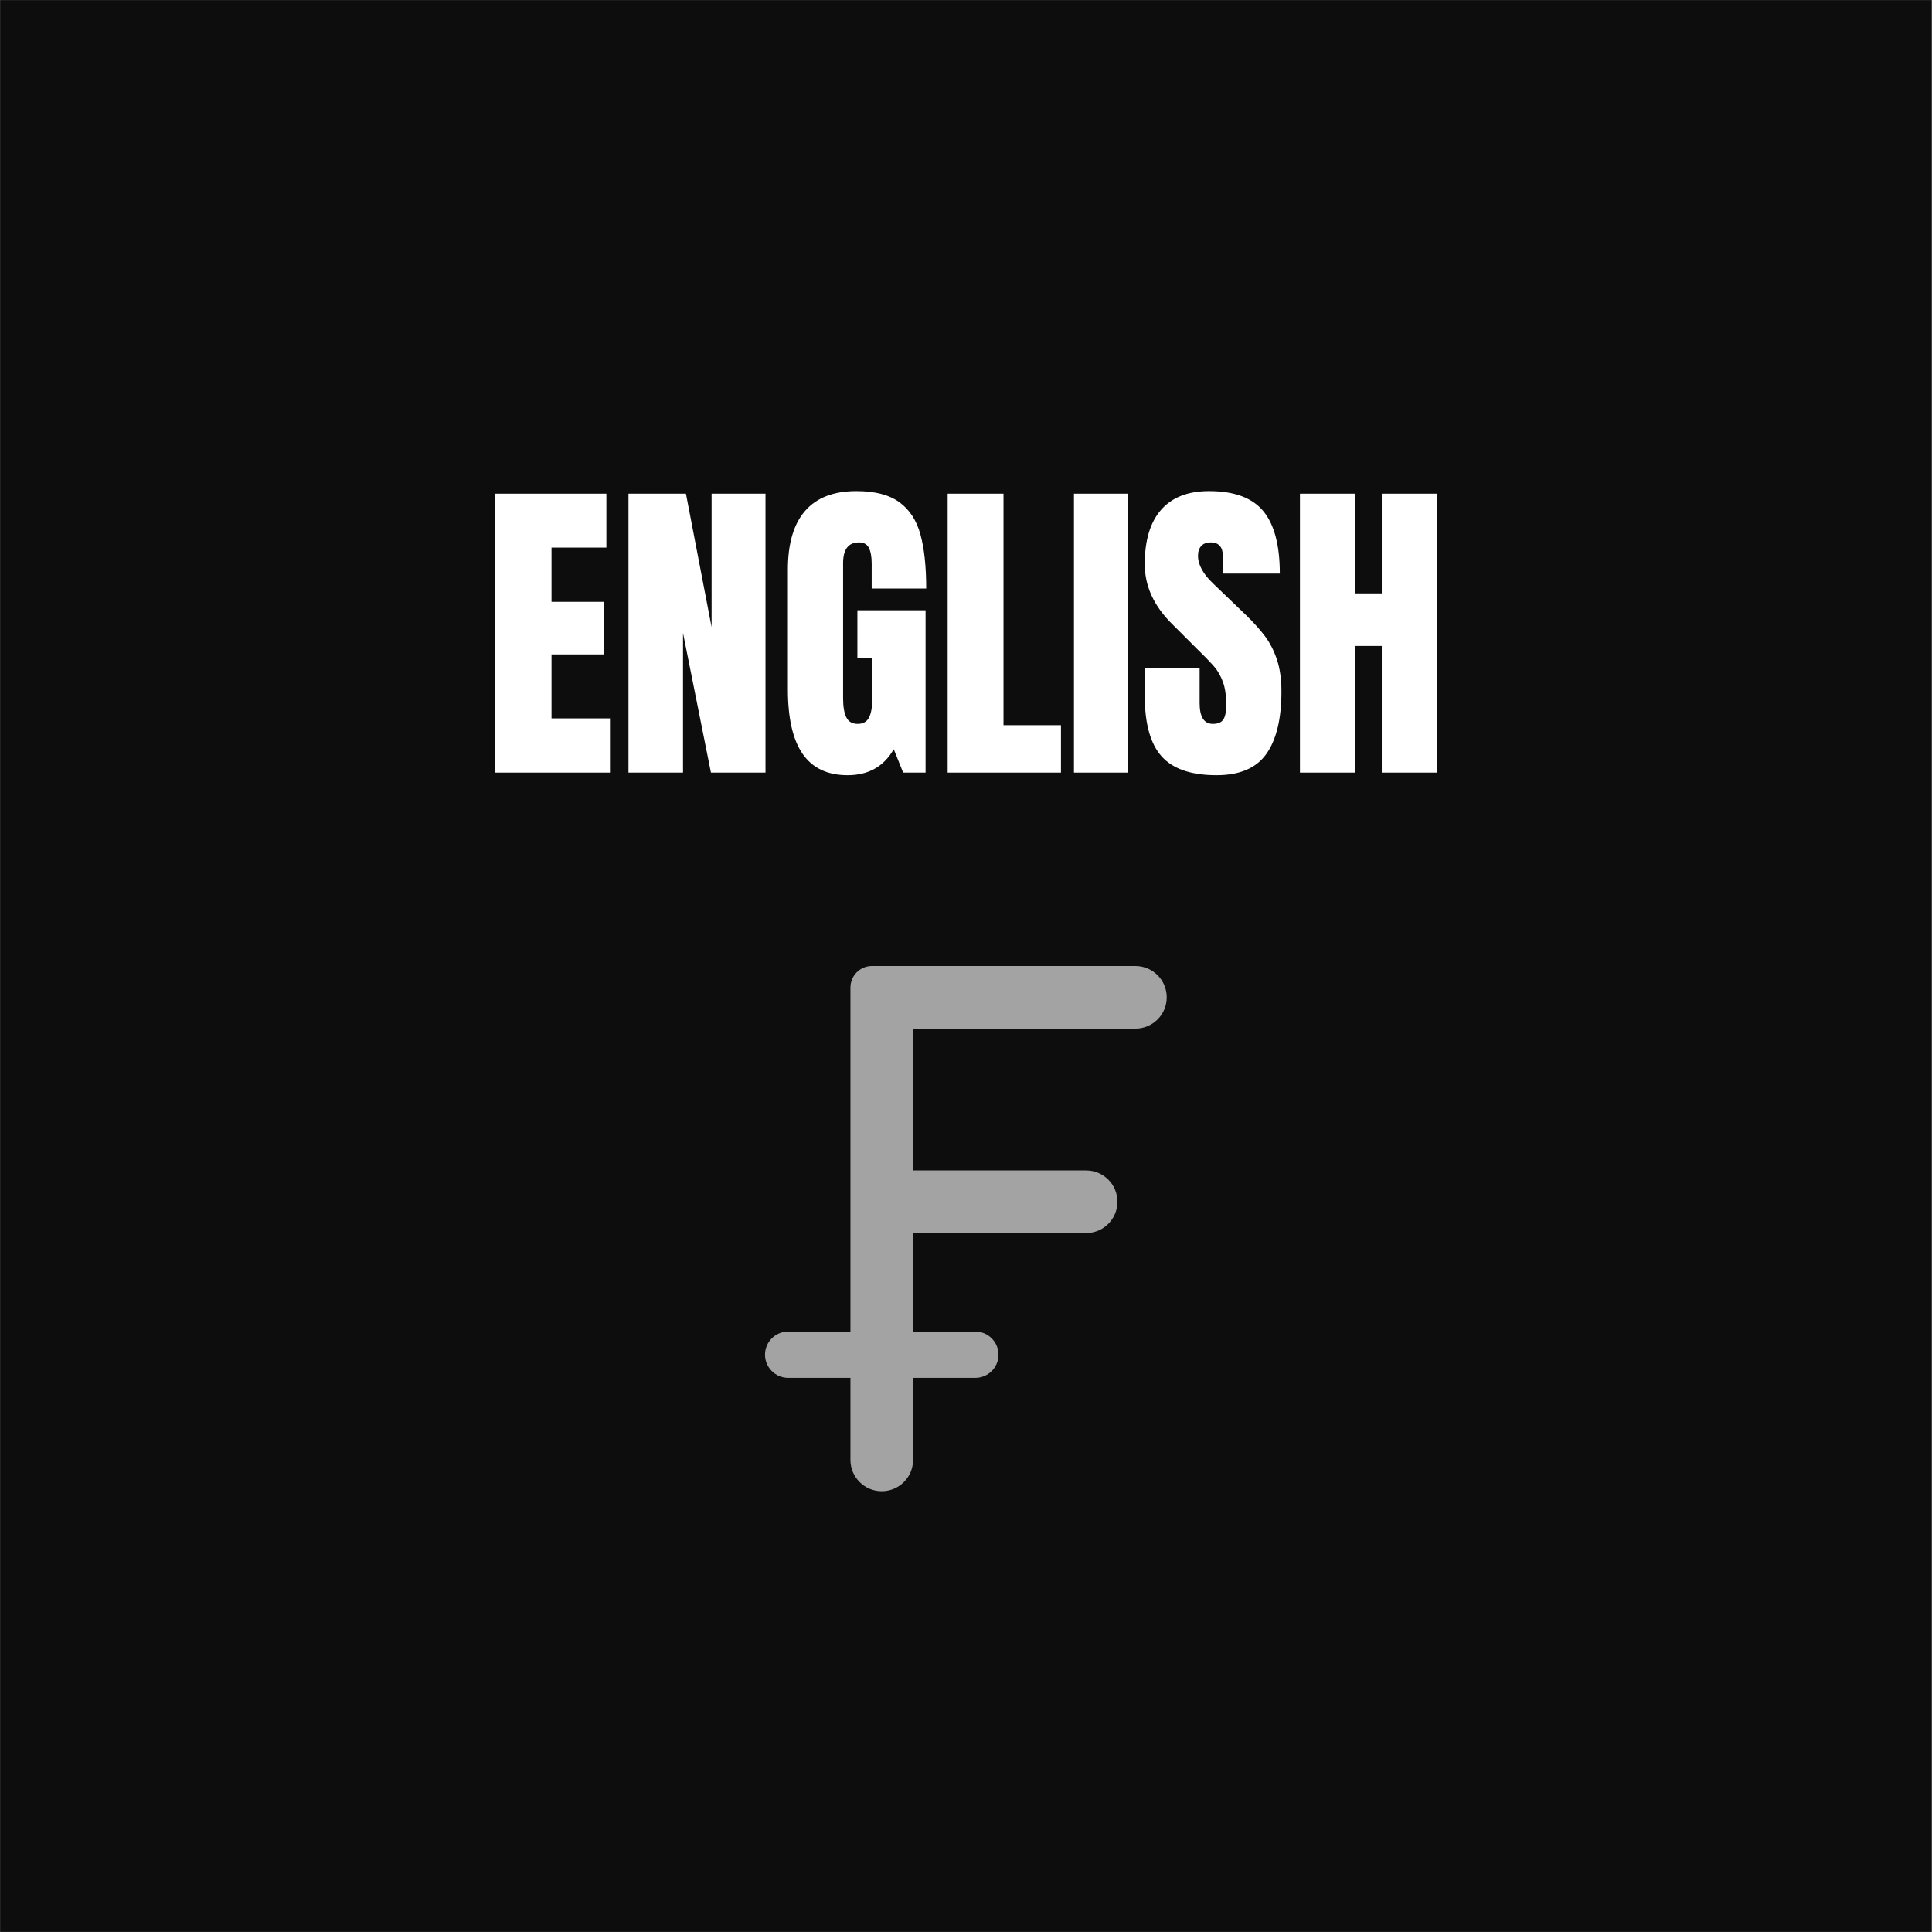
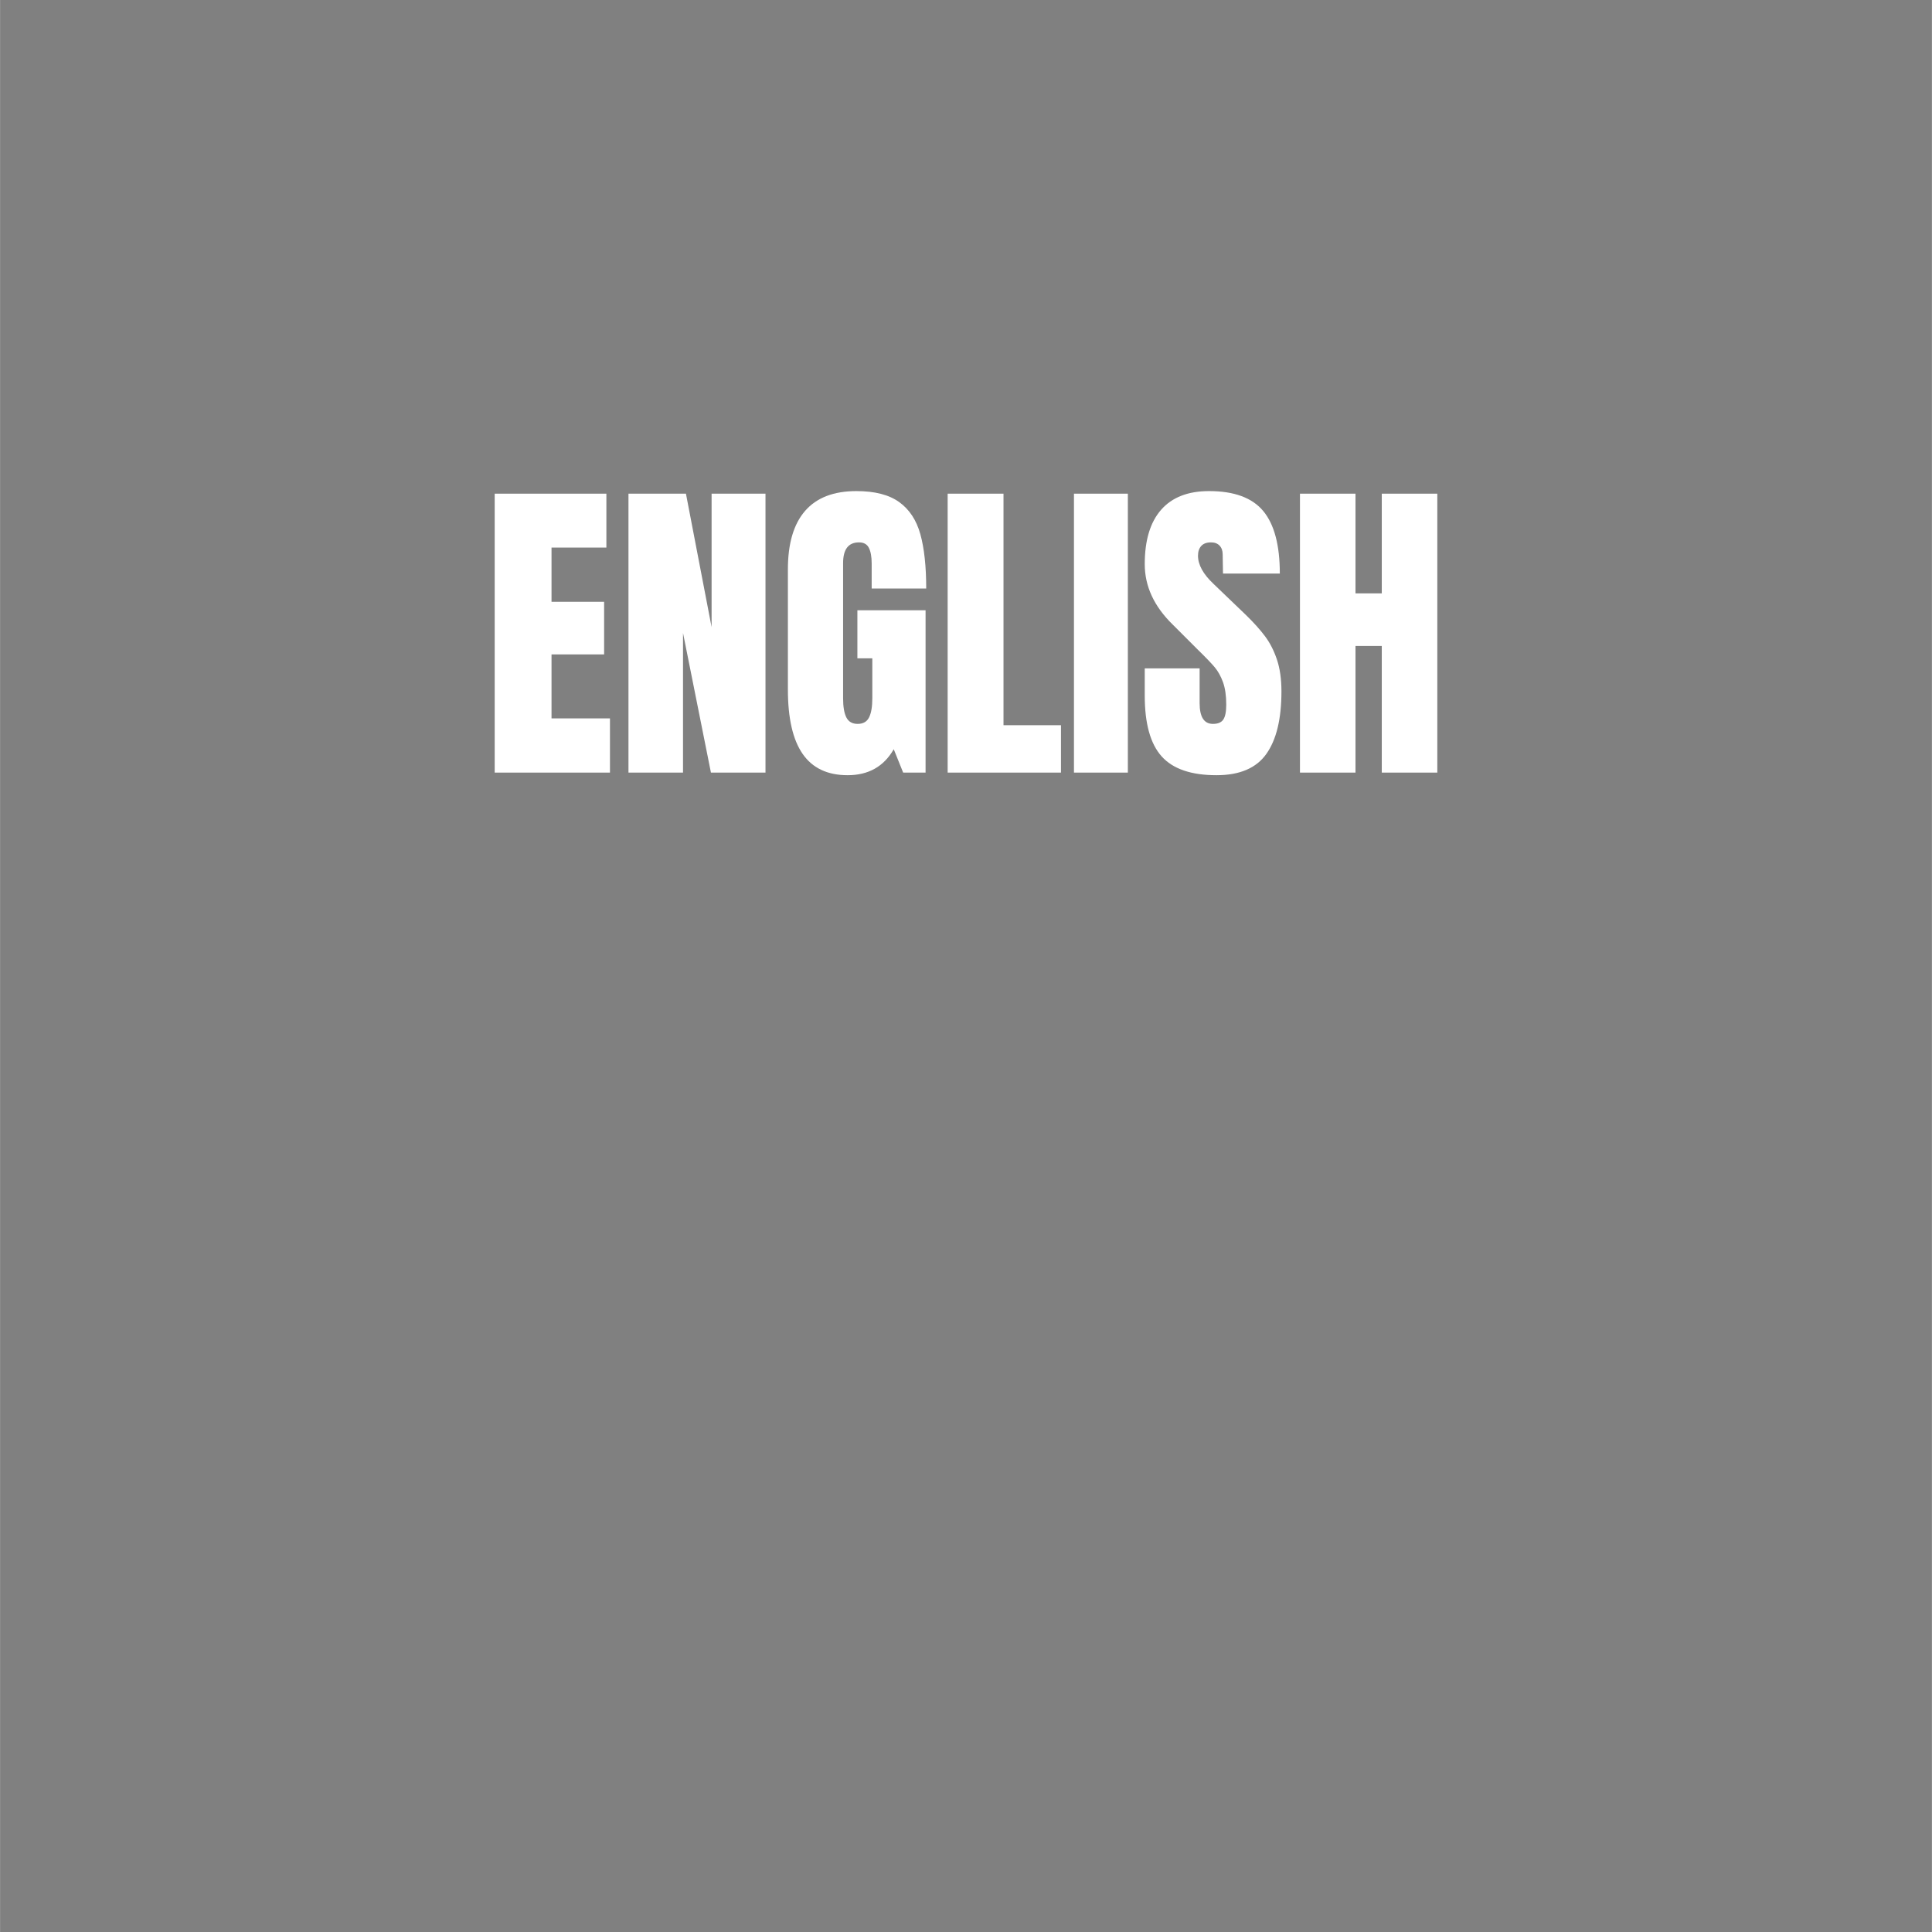
<svg xmlns="http://www.w3.org/2000/svg" version="1.2" preserveAspectRatio="xMidYMid meet" height="2380" viewBox="0 0 1784.88 1785" zoomAndPan="magnify" width="2380">
  <rect x="0" y="0" width="1784.88" height="1785" fill="#808080" stroke="none" />
  <defs>
    <clipPath id="b6b7587c00">
-       <path d="M 0 0.059 L 1784.762 0.059 L 1784.762 1784.938 L 0 1784.938 Z M 0 0.059" />
-     </clipPath>
+       </clipPath>
    <clipPath id="91699018e7">
-       <path d="M 706.715 892.5 L 1077.965 892.5 L 1077.965 1377.75 L 706.715 1377.75 Z M 706.715 892.5" />
-     </clipPath>
+       </clipPath>
  </defs>
  <g id="474546874d">
    <g clip-path="url(#b6b7587c00)" clip-rule="nonzero">
      <path d="M 0 0.059 L 1784.879 0.059 L 1784.879 1784.941 L 0 1784.941 Z M 0 0.059" style="stroke:none;fill-rule:nonzero;fill:#ffffff;fill-opacity:1;" />
      <path d="M 0 0.059 L 1785 0.059 L 1785 1785.059 L 0 1785.059 Z M 0 0.059" style="stroke:none;fill-rule:nonzero;fill:#0d0d0d;fill-opacity:1;" />
    </g>
    <g clip-path="url(#91699018e7)" clip-rule="nonzero">
      <path d="M 1077.898 921.434 C 1077.898 905.445 1064.953 892.5 1048.965 892.5 L 805.559 892.5 C 794.562 892.5 785.672 901.391 785.672 912.387 L 785.672 1230.273 L 728.117 1230.273 C 716.34 1230.273 706.746 1239.785 706.746 1251.641 C 706.746 1263.418 716.34 1273.012 728.117 1273.012 L 785.672 1273.012 L 785.672 1348.816 C 785.672 1364.805 798.617 1377.75 814.605 1377.75 C 830.594 1377.75 843.539 1364.805 843.539 1348.816 L 843.539 1273.012 L 901.098 1273.012 C 912.871 1273.012 922.465 1263.418 922.465 1251.641 C 922.465 1239.863 912.871 1230.273 901.098 1230.273 L 843.539 1230.273 L 843.539 1139.258 L 1003.418 1139.258 C 1019.406 1139.258 1032.352 1126.312 1032.352 1110.324 C 1032.352 1094.336 1019.406 1081.391 1003.418 1081.391 L 843.539 1081.391 L 843.539 950.367 L 1048.965 950.367 C 1064.953 950.367 1077.898 937.422 1077.898 921.434 Z M 1077.898 921.434" style="stroke:none;fill-rule:nonzero;fill:#a3a3a4;fill-opacity:1;" />
    </g>
    <g style="fill:#ffffff;fill-opacity:1;">
      <g transform="translate(445.59, 713.815)">
        <path d="M 11.406 0 L 11.406 -257.703 L 114.594 -257.703 L 114.594 -207.906 L 63.906 -207.906 L 63.906 -157.797 L 112.5 -157.797 L 112.5 -109.203 L 63.906 -109.203 L 63.906 -50.094 L 117.906 -50.094 L 117.906 0 Z M 11.406 0" style="stroke:none" />
      </g>
    </g>
    <g style="fill:#ffffff;fill-opacity:1;">
      <g transform="translate(569.19, 713.815)">
        <path d="M 11.406 0 L 11.406 -257.703 L 64.5 -257.703 L 88.203 -134.406 L 88.203 -257.703 L 138 -257.703 L 138 0 L 87.594 0 L 61.797 -129 L 61.797 0 Z M 11.406 0" style="stroke:none" />
      </g>
    </g>
    <g style="fill:#ffffff;fill-opacity:1;">
      <g transform="translate(718.589, 713.815)">
        <path d="M 64.5 2.406 C 45.895 2.406 32.039 -4.145 22.938 -17.25 C 13.844 -30.352 9.297 -50.203 9.297 -76.797 L 9.297 -187.797 C 9.297 -211.598 14.594 -229.598 25.188 -241.797 C 35.789 -253.992 51.594 -260.094 72.594 -260.094 C 89.594 -260.094 102.789 -256.691 112.188 -249.891 C 121.594 -243.098 128.094 -233.203 131.688 -220.203 C 135.289 -207.203 137.094 -190.5 137.094 -170.094 L 86.703 -170.094 L 86.703 -193.203 C 86.703 -199.398 85.848 -204.195 84.141 -207.594 C 82.441 -211 79.395 -212.703 75 -212.703 C 65.195 -212.703 60.297 -206.301 60.297 -193.5 L 60.297 -68.703 C 60.297 -60.898 61.297 -55 63.297 -51 C 65.297 -47 68.797 -45 73.797 -45 C 78.797 -45 82.297 -47 84.297 -51 C 86.297 -55 87.297 -60.898 87.297 -68.703 L 87.297 -105.594 L 73.5 -105.594 L 73.5 -150 L 136.5 -150 L 136.5 0 L 115.797 0 L 107.094 -21.594 C 97.895 -5.594 83.695 2.406 64.5 2.406 Z M 64.5 2.406" style="stroke:none" />
      </g>
    </g>
    <g style="fill:#ffffff;fill-opacity:1;">
      <g transform="translate(864.089, 713.815)">
        <path d="M 11.406 0 L 11.406 -257.703 L 63 -257.703 L 63 -43.797 L 116.094 -43.797 L 116.094 0 Z M 11.406 0" style="stroke:none" />
      </g>
    </g>
    <g style="fill:#ffffff;fill-opacity:1;">
      <g transform="translate(983.189, 713.815)">
        <path d="M 9 0 L 9 -257.703 L 58.797 -257.703 L 58.797 0 Z M 9 0" style="stroke:none" />
      </g>
    </g>
    <g style="fill:#ffffff;fill-opacity:1;">
      <g transform="translate(1051.289, 713.815)">
        <path d="M 72.594 2.406 C 49.195 2.406 32.297 -3.395 21.891 -15 C 11.492 -26.602 6.297 -45.301 6.297 -71.094 L 6.297 -96.297 L 57 -96.297 L 57 -64.203 C 57 -51.398 61.098 -45 69.297 -45 C 73.898 -45 77.098 -46.348 78.891 -49.047 C 80.691 -51.742 81.594 -56.297 81.594 -62.703 C 81.594 -71.098 80.594 -78.047 78.594 -83.547 C 76.594 -89.047 74.039 -93.645 70.938 -97.344 C 67.844 -101.051 62.297 -106.801 54.297 -114.594 L 32.094 -136.797 C 14.895 -153.598 6.297 -172.195 6.297 -192.594 C 6.297 -214.594 11.344 -231.344 21.438 -242.844 C 31.539 -254.344 46.297 -260.094 65.703 -260.094 C 88.898 -260.094 105.598 -253.941 115.797 -241.641 C 125.992 -229.348 131.094 -210.102 131.094 -183.906 L 78.594 -183.906 L 78.297 -201.594 C 78.297 -205 77.344 -207.703 75.438 -209.703 C 73.539 -211.703 70.895 -212.703 67.5 -212.703 C 63.5 -212.703 60.5 -211.598 58.5 -209.391 C 56.5 -207.191 55.5 -204.195 55.5 -200.406 C 55.5 -192 60.301 -183.297 69.906 -174.297 L 99.906 -145.5 C 106.906 -138.695 112.703 -132.242 117.297 -126.141 C 121.898 -120.047 125.598 -112.848 128.391 -104.547 C 131.191 -96.242 132.594 -86.395 132.594 -75 C 132.594 -49.602 127.941 -30.352 118.641 -17.25 C 109.348 -4.145 94 2.406 72.594 2.406 Z M 72.594 2.406" style="stroke:none" />
      </g>
    </g>
    <g style="fill:#ffffff;fill-opacity:1;">
      <g transform="translate(1189.589, 713.815)">
        <path d="M 11.406 0 L 11.406 -257.703 L 62.703 -257.703 L 62.703 -165.594 L 87 -165.594 L 87 -257.703 L 138.297 -257.703 L 138.297 0 L 87 0 L 87 -117 L 62.703 -117 L 62.703 0 Z M 11.406 0" style="stroke:none" />
      </g>
    </g>
  </g>
</svg>